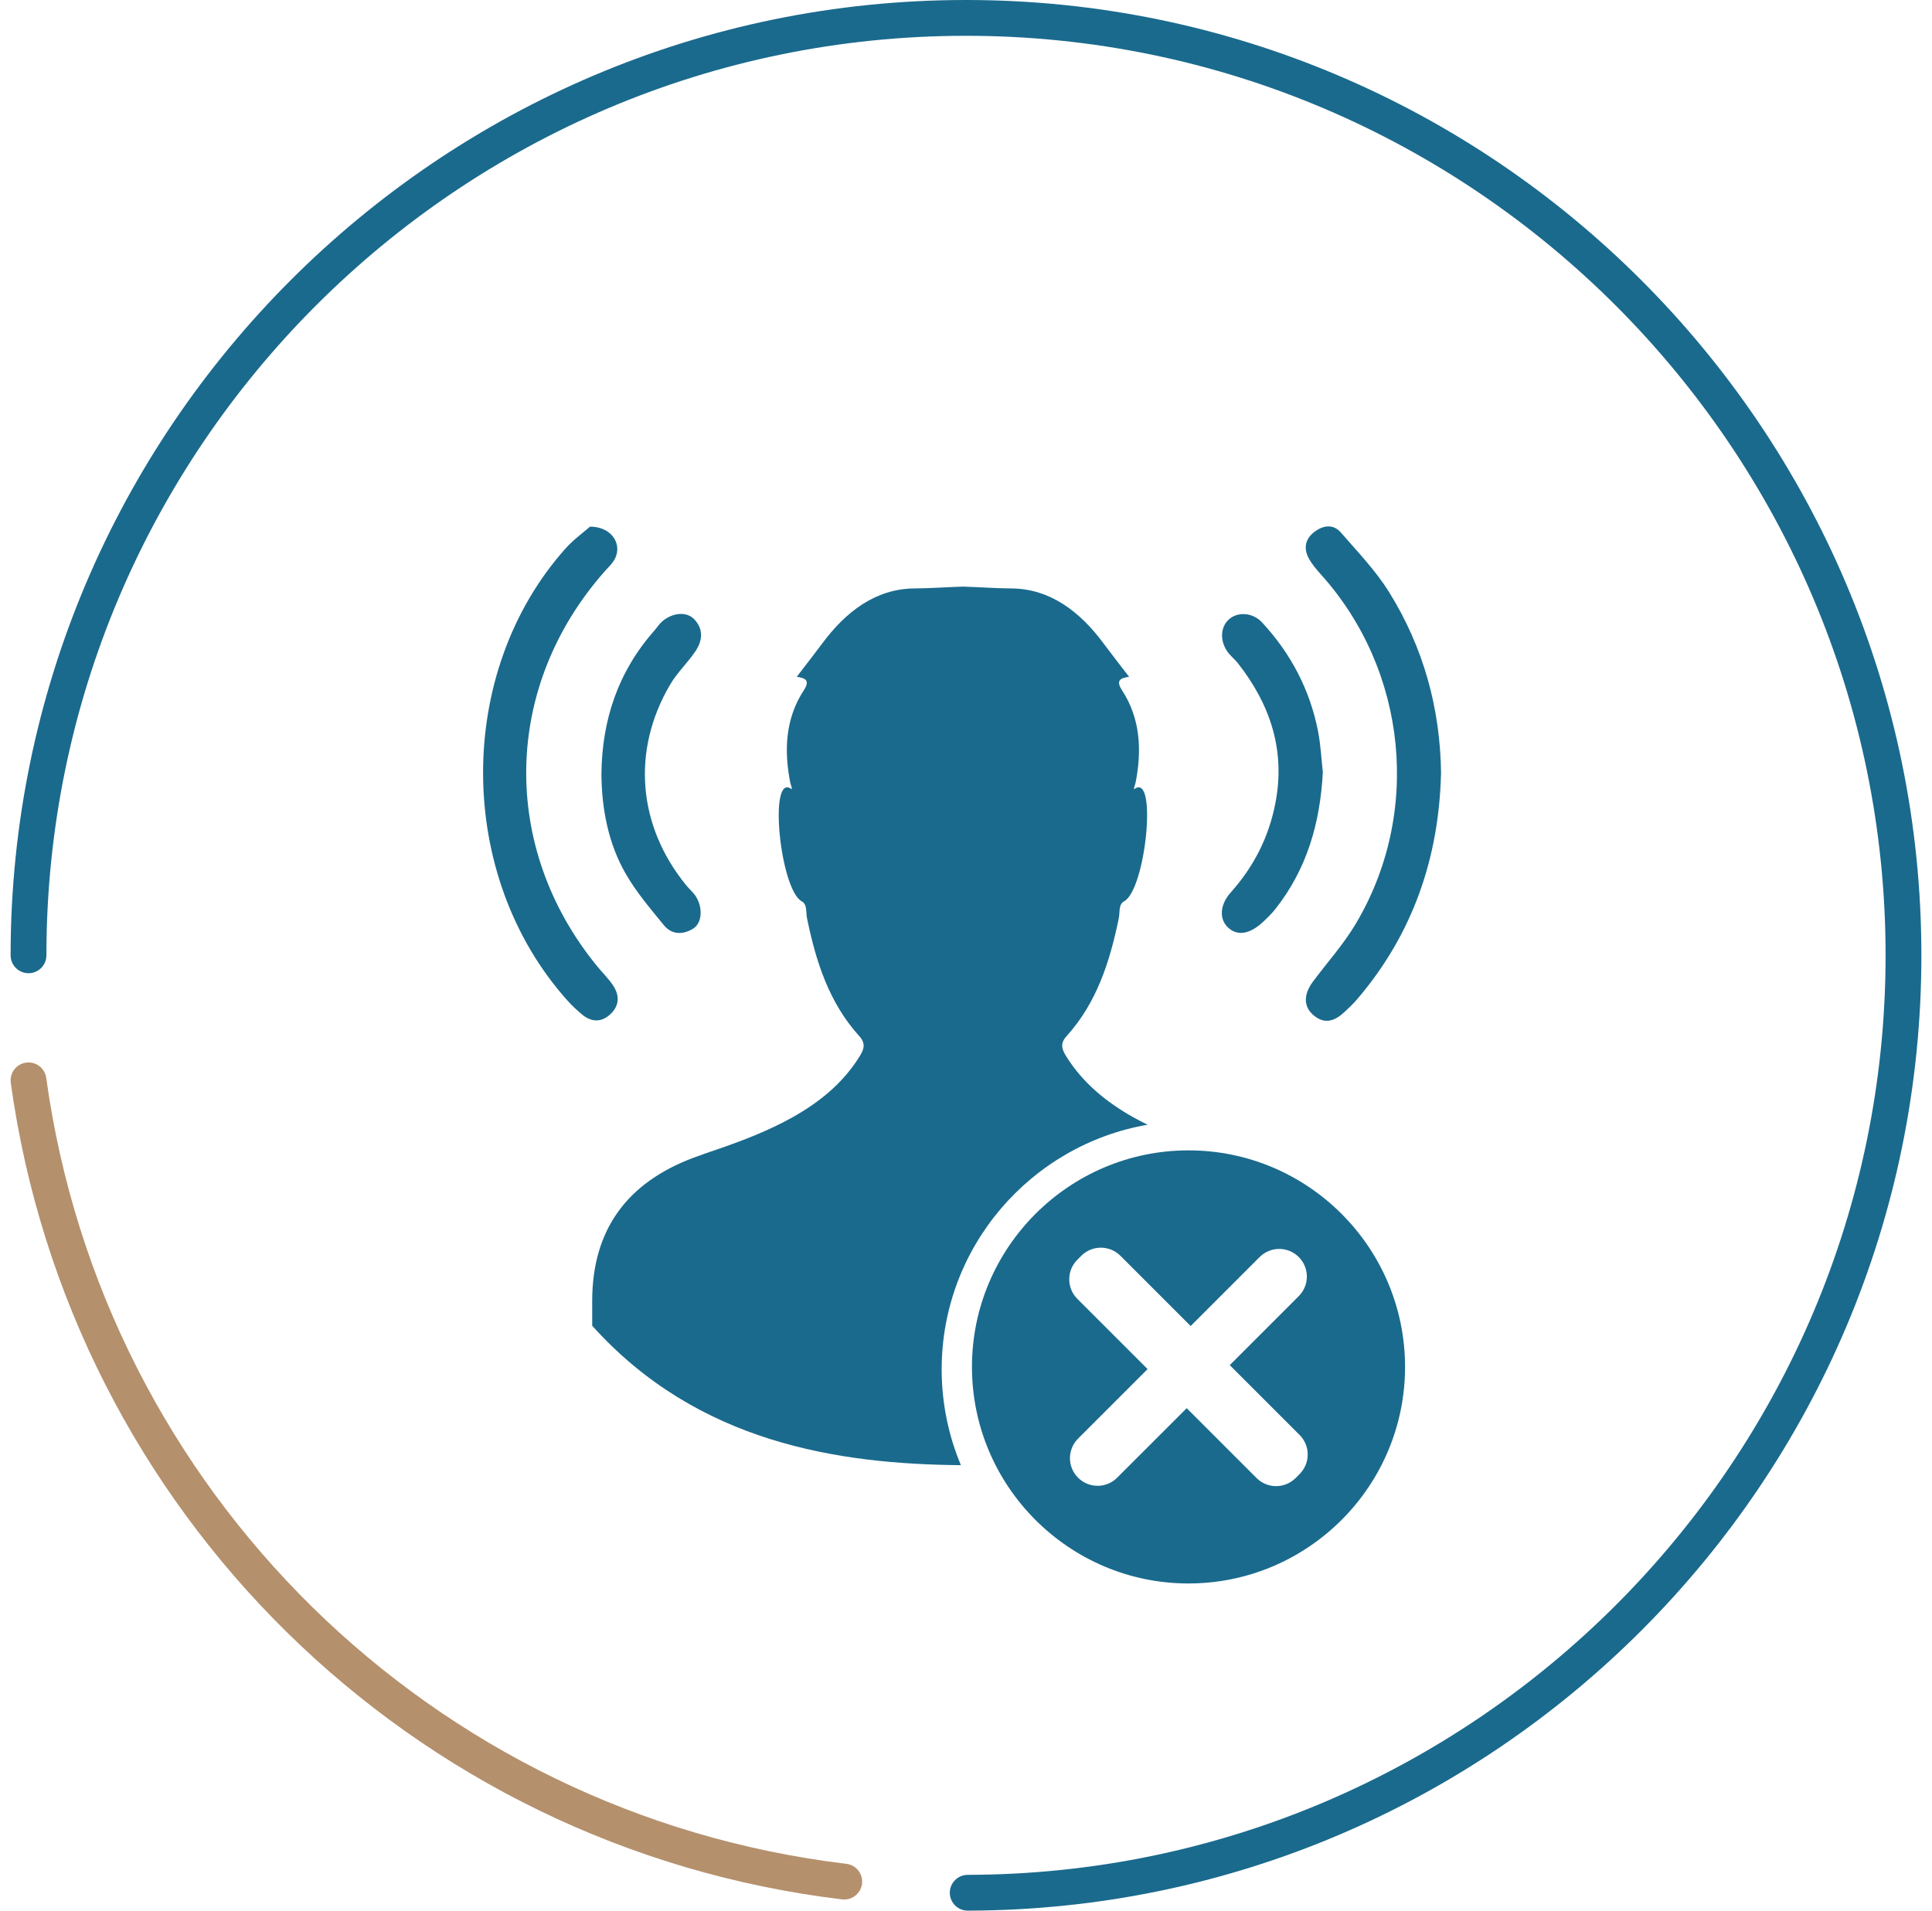
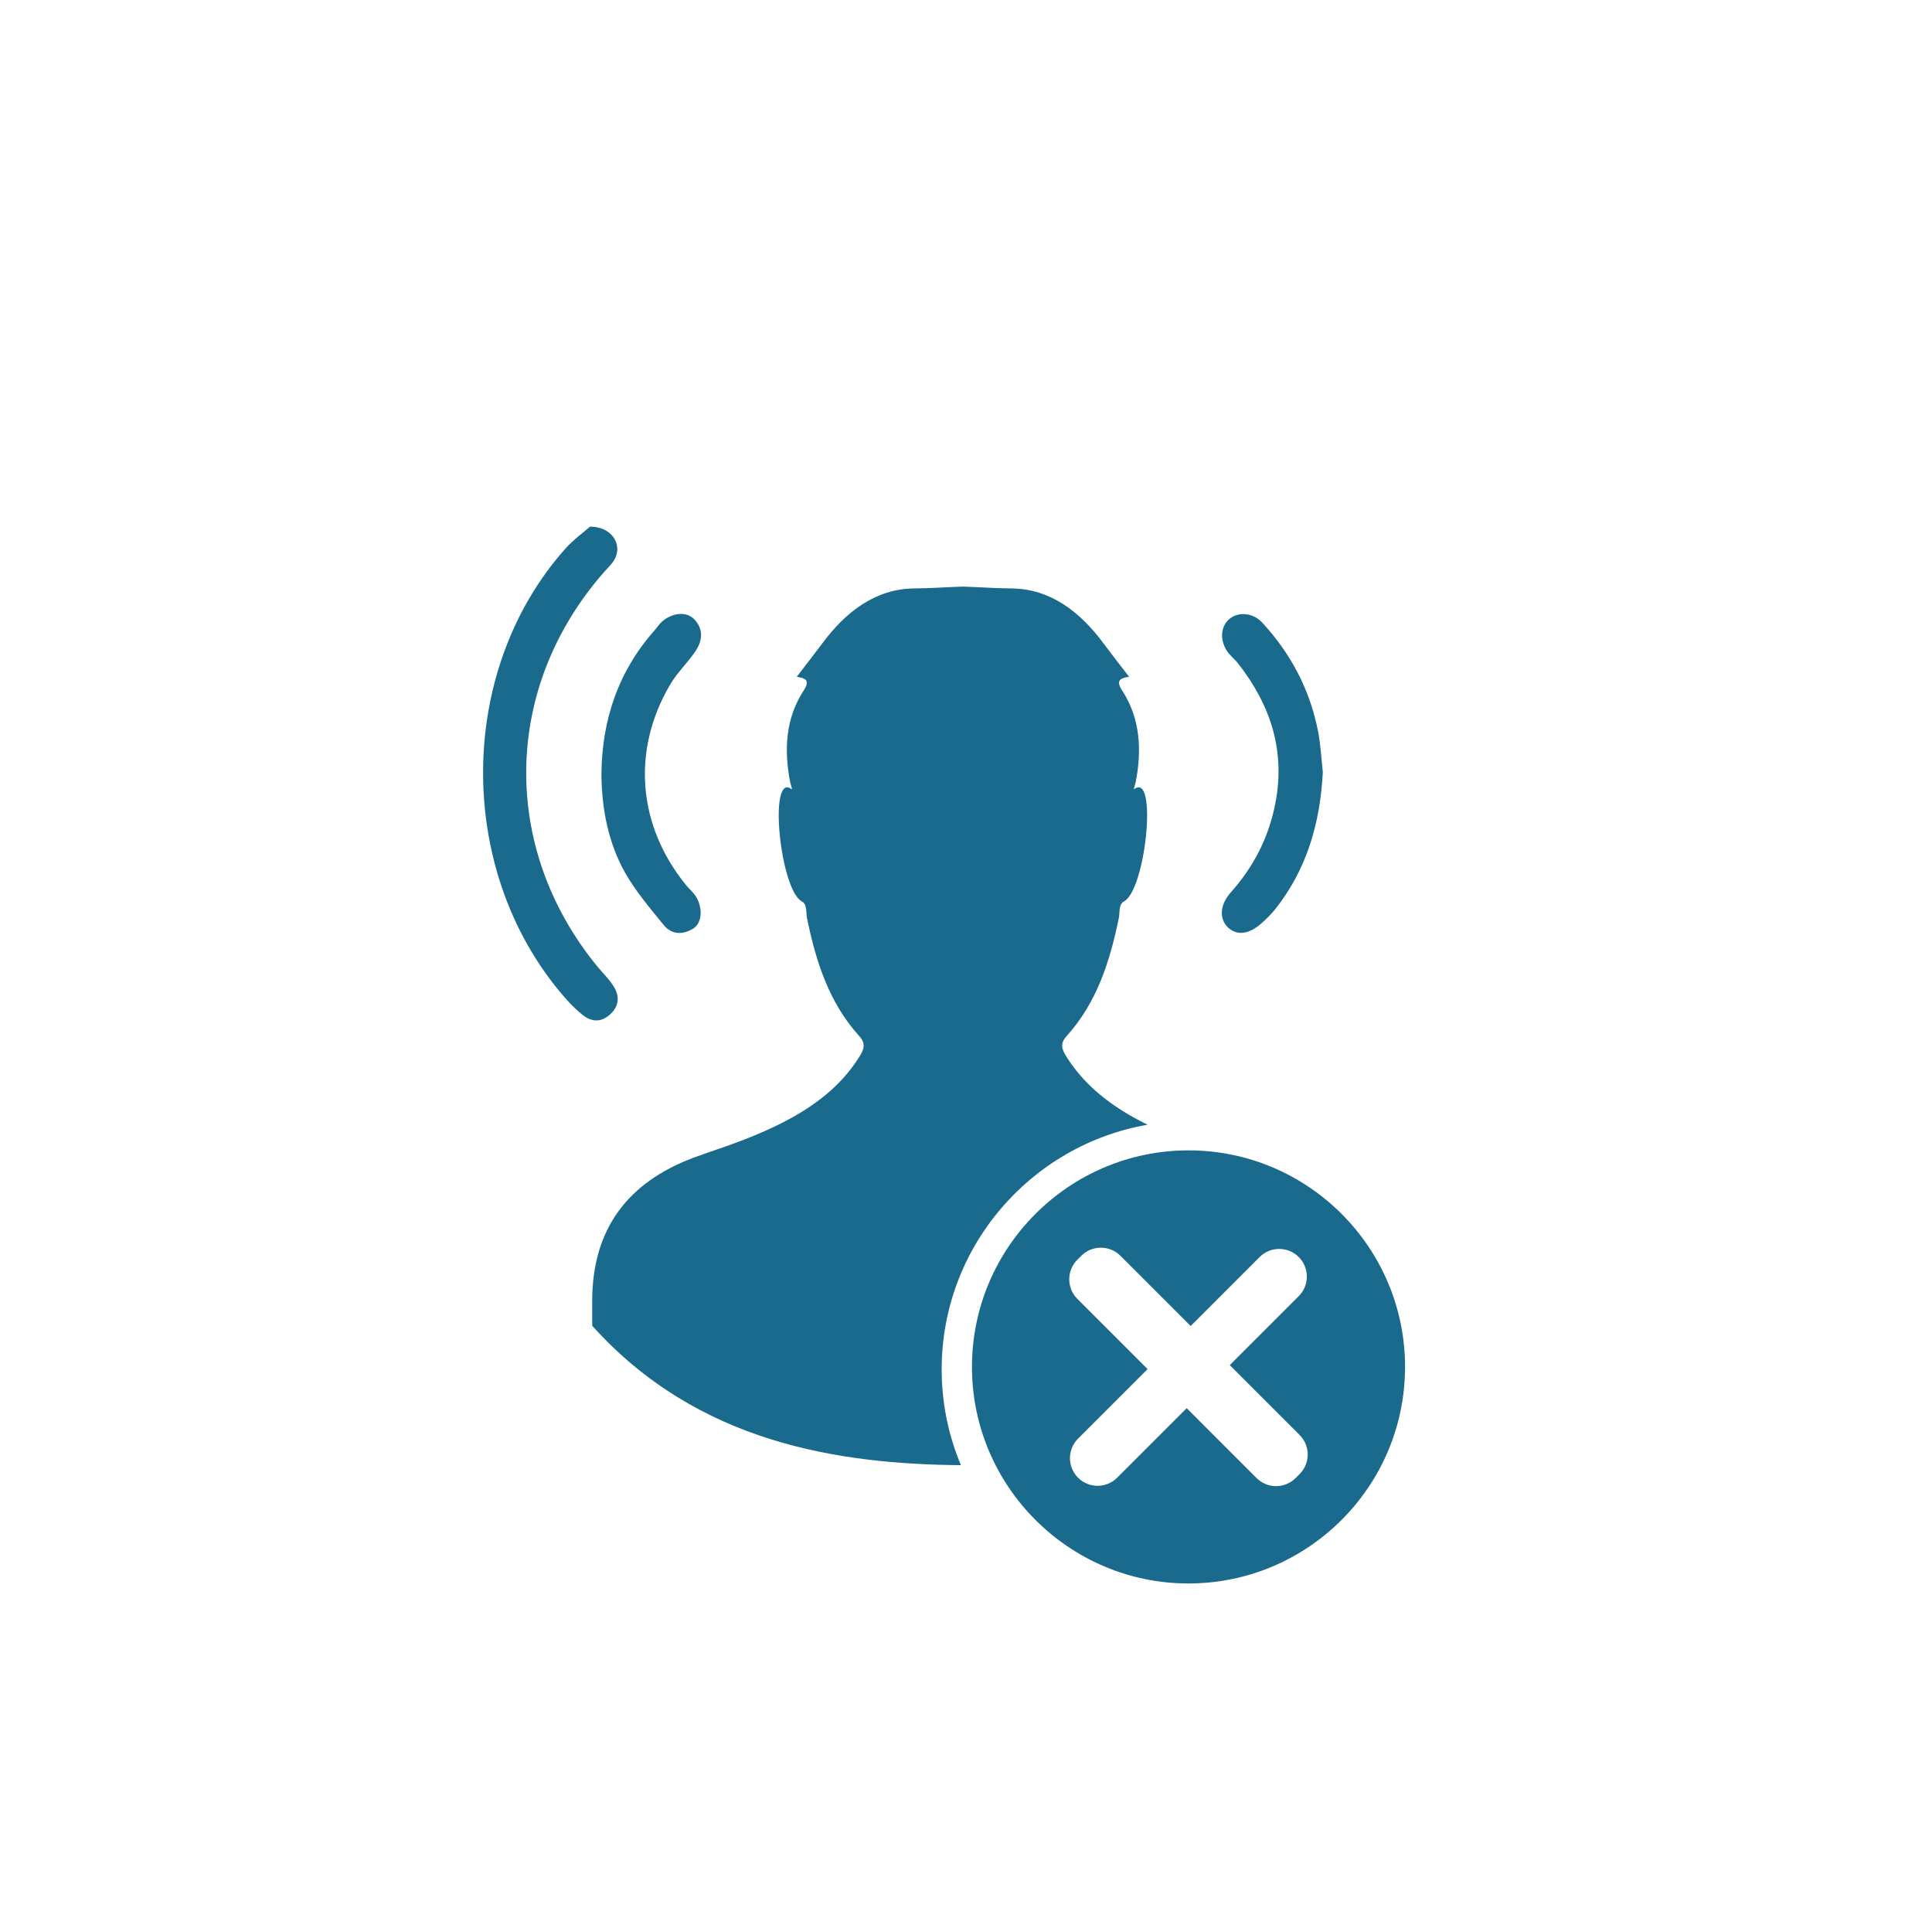
<svg xmlns="http://www.w3.org/2000/svg" width="91" height="90" viewBox="0 0 91 90" fill="none">
  <g id="Awareness Icon">
    <g id="Group">
-       <path id="Vector" d="M45.58 90C45.115 90 44.739 89.624 44.737 89.159C44.737 88.695 45.113 88.316 45.578 88.314C69.418 88.272 88.814 68.84 88.814 45C88.814 21.16 69.384 1.686 45.5 1.686C21.616 1.686 2.186 21.116 2.186 45C2.186 45.465 1.81 45.843 1.343 45.843C0.876 45.843 0.5 45.465 0.5 45C0.5 20.187 20.687 0 45.5 0C70.313 0 90.5 20.187 90.5 45C90.5 69.813 70.349 89.956 45.582 90H45.58Z" fill="#1A6A8D" />
-       <path id="Vector_2" d="M39.767 89.476C39.733 89.476 39.7 89.476 39.666 89.47C19.402 87.04 3.3 71.224 0.508 51.006C0.445 50.545 0.766 50.118 1.227 50.056C1.691 49.99 2.114 50.314 2.177 50.774C4.863 70.234 20.362 85.457 39.866 87.795C40.328 87.849 40.658 88.27 40.602 88.732C40.551 89.161 40.187 89.474 39.765 89.474L39.767 89.476Z" fill="#B4906C" />
-       <path id="Vector_3" d="M67.874 36.44C67.773 40.438 66.537 43.995 63.943 47.047C63.764 47.26 63.56 47.451 63.358 47.642C62.915 48.063 62.433 48.29 61.883 47.834C61.393 47.428 61.385 46.854 61.847 46.232C62.509 45.343 63.26 44.508 63.829 43.564C66.976 38.328 66.295 31.586 62.211 27.052C61.998 26.815 61.784 26.564 61.637 26.285C61.391 25.82 61.481 25.383 61.91 25.055C62.328 24.736 62.799 24.672 63.161 25.089C63.947 25.995 64.796 26.875 65.425 27.887C67.05 30.495 67.842 33.375 67.876 36.44H67.874Z" fill="#1A6A8D" />
      <path id="Vector_4" d="M27.797 24.807C28.792 24.813 29.302 25.595 28.979 26.289C28.865 26.533 28.645 26.728 28.464 26.934C23.694 32.349 23.549 39.896 28.108 45.492C28.371 45.816 28.68 46.108 28.901 46.457C29.21 46.946 29.153 47.438 28.693 47.823C28.277 48.17 27.835 48.132 27.427 47.796C27.177 47.59 26.94 47.367 26.723 47.125C21.468 41.256 21.424 31.681 26.635 25.839C27.02 25.408 27.499 25.066 27.797 24.803V24.807Z" fill="#1A6A8D" />
      <path id="Vector_5" d="M28.328 36.451C28.355 33.903 29.119 31.624 30.83 29.694C30.952 29.556 31.05 29.392 31.189 29.272C31.685 28.849 32.345 28.795 32.703 29.173C33.155 29.652 33.083 30.199 32.743 30.697C32.377 31.231 31.893 31.689 31.567 32.242C29.736 35.355 30.035 38.902 32.324 41.704C32.471 41.883 32.656 42.036 32.778 42.229C33.117 42.767 33.066 43.484 32.652 43.741C32.167 44.041 31.641 44.035 31.269 43.581C30.628 42.795 29.959 42.011 29.459 41.136C28.66 39.74 28.337 38.105 28.328 36.451Z" fill="#1A6A8D" />
      <path id="Vector_6" d="M62.308 36.364C62.18 38.826 61.532 40.962 60.078 42.812C59.907 43.028 59.705 43.226 59.504 43.415C58.904 43.978 58.352 44.092 57.914 43.753C57.431 43.377 57.406 42.669 57.975 42.032C59.052 40.825 59.752 39.454 60.065 37.871C60.559 35.38 59.848 33.213 58.322 31.26C58.152 31.042 57.916 30.867 57.773 30.636C57.429 30.083 57.517 29.451 57.942 29.127C58.36 28.809 59.026 28.868 59.443 29.318C60.794 30.775 61.694 32.48 62.079 34.432C62.211 35.109 62.243 35.807 62.306 36.36L62.308 36.364Z" fill="#1A6A8D" />
      <path id="Vector_7" d="M54.047 52.977C53.822 52.866 53.597 52.751 53.377 52.627C52.111 51.914 51.01 51.02 50.228 49.77C50.017 49.431 49.914 49.162 50.238 48.805C51.665 47.23 52.279 45.282 52.697 43.253C52.754 42.98 52.679 42.599 52.944 42.459C53.969 41.91 54.529 36.36 53.433 37.167C53.366 37.218 53.471 36.953 53.492 36.846C53.782 35.353 53.721 33.852 52.853 32.522C52.534 32.032 52.788 31.942 53.181 31.879C52.758 31.328 52.359 30.821 51.974 30.302C50.886 28.835 49.483 27.731 47.638 27.718C46.892 27.712 46.128 27.657 45.37 27.632C45.37 27.632 45.359 27.632 45.355 27.632H45.34C44.581 27.657 43.818 27.712 43.072 27.718C41.226 27.731 39.824 28.835 38.735 30.302C38.351 30.819 37.951 31.326 37.529 31.879C37.922 31.942 38.176 32.032 37.857 32.522C36.988 33.852 36.928 35.353 37.218 36.846C37.239 36.953 37.344 37.218 37.276 37.167C36.181 36.36 36.74 41.908 37.766 42.459C38.029 42.599 37.955 42.98 38.012 43.253C38.428 45.282 39.044 47.228 40.472 48.805C40.795 49.162 40.692 49.431 40.482 49.77C39.702 51.023 38.601 51.916 37.333 52.627C36.202 53.261 34.998 53.724 33.774 54.144C33.402 54.272 33.03 54.397 32.662 54.535C29.564 55.7 27.907 57.89 27.893 61.249C27.893 61.649 27.893 62.048 27.893 62.448C32.868 67.987 39.511 68.964 45.26 69.017C44.678 67.627 44.354 66.103 44.354 64.505C44.354 58.737 48.552 53.934 54.051 52.98L54.047 52.977Z" fill="#1A6A8D" />
      <path id="Vector_8" d="M55.981 54.188C50.358 54.188 45.781 58.764 45.781 64.388C45.781 70.011 50.358 74.589 55.981 74.589C58.106 74.589 60.08 73.936 61.715 72.819C64.41 70.982 66.18 67.888 66.18 64.388C66.18 58.764 61.606 54.188 55.981 54.188ZM61.213 69.435L61.026 69.622C60.517 70.131 59.693 70.131 59.184 69.622L55.895 66.332L52.619 69.607C52.111 70.116 51.287 70.116 50.778 69.607C50.269 69.099 50.269 68.275 50.778 67.766L54.053 64.491L50.744 61.182C50.236 60.673 50.236 59.849 50.744 59.34L50.931 59.153C51.44 58.645 52.264 58.645 52.773 59.153L56.082 62.462L59.331 59.212C59.84 58.704 60.664 58.704 61.173 59.212C61.682 59.721 61.682 60.545 61.173 61.054L57.923 64.304L61.213 67.593C61.722 68.102 61.722 68.926 61.213 69.435Z" fill="#1A6A8D" />
    </g>
  </g>
</svg>